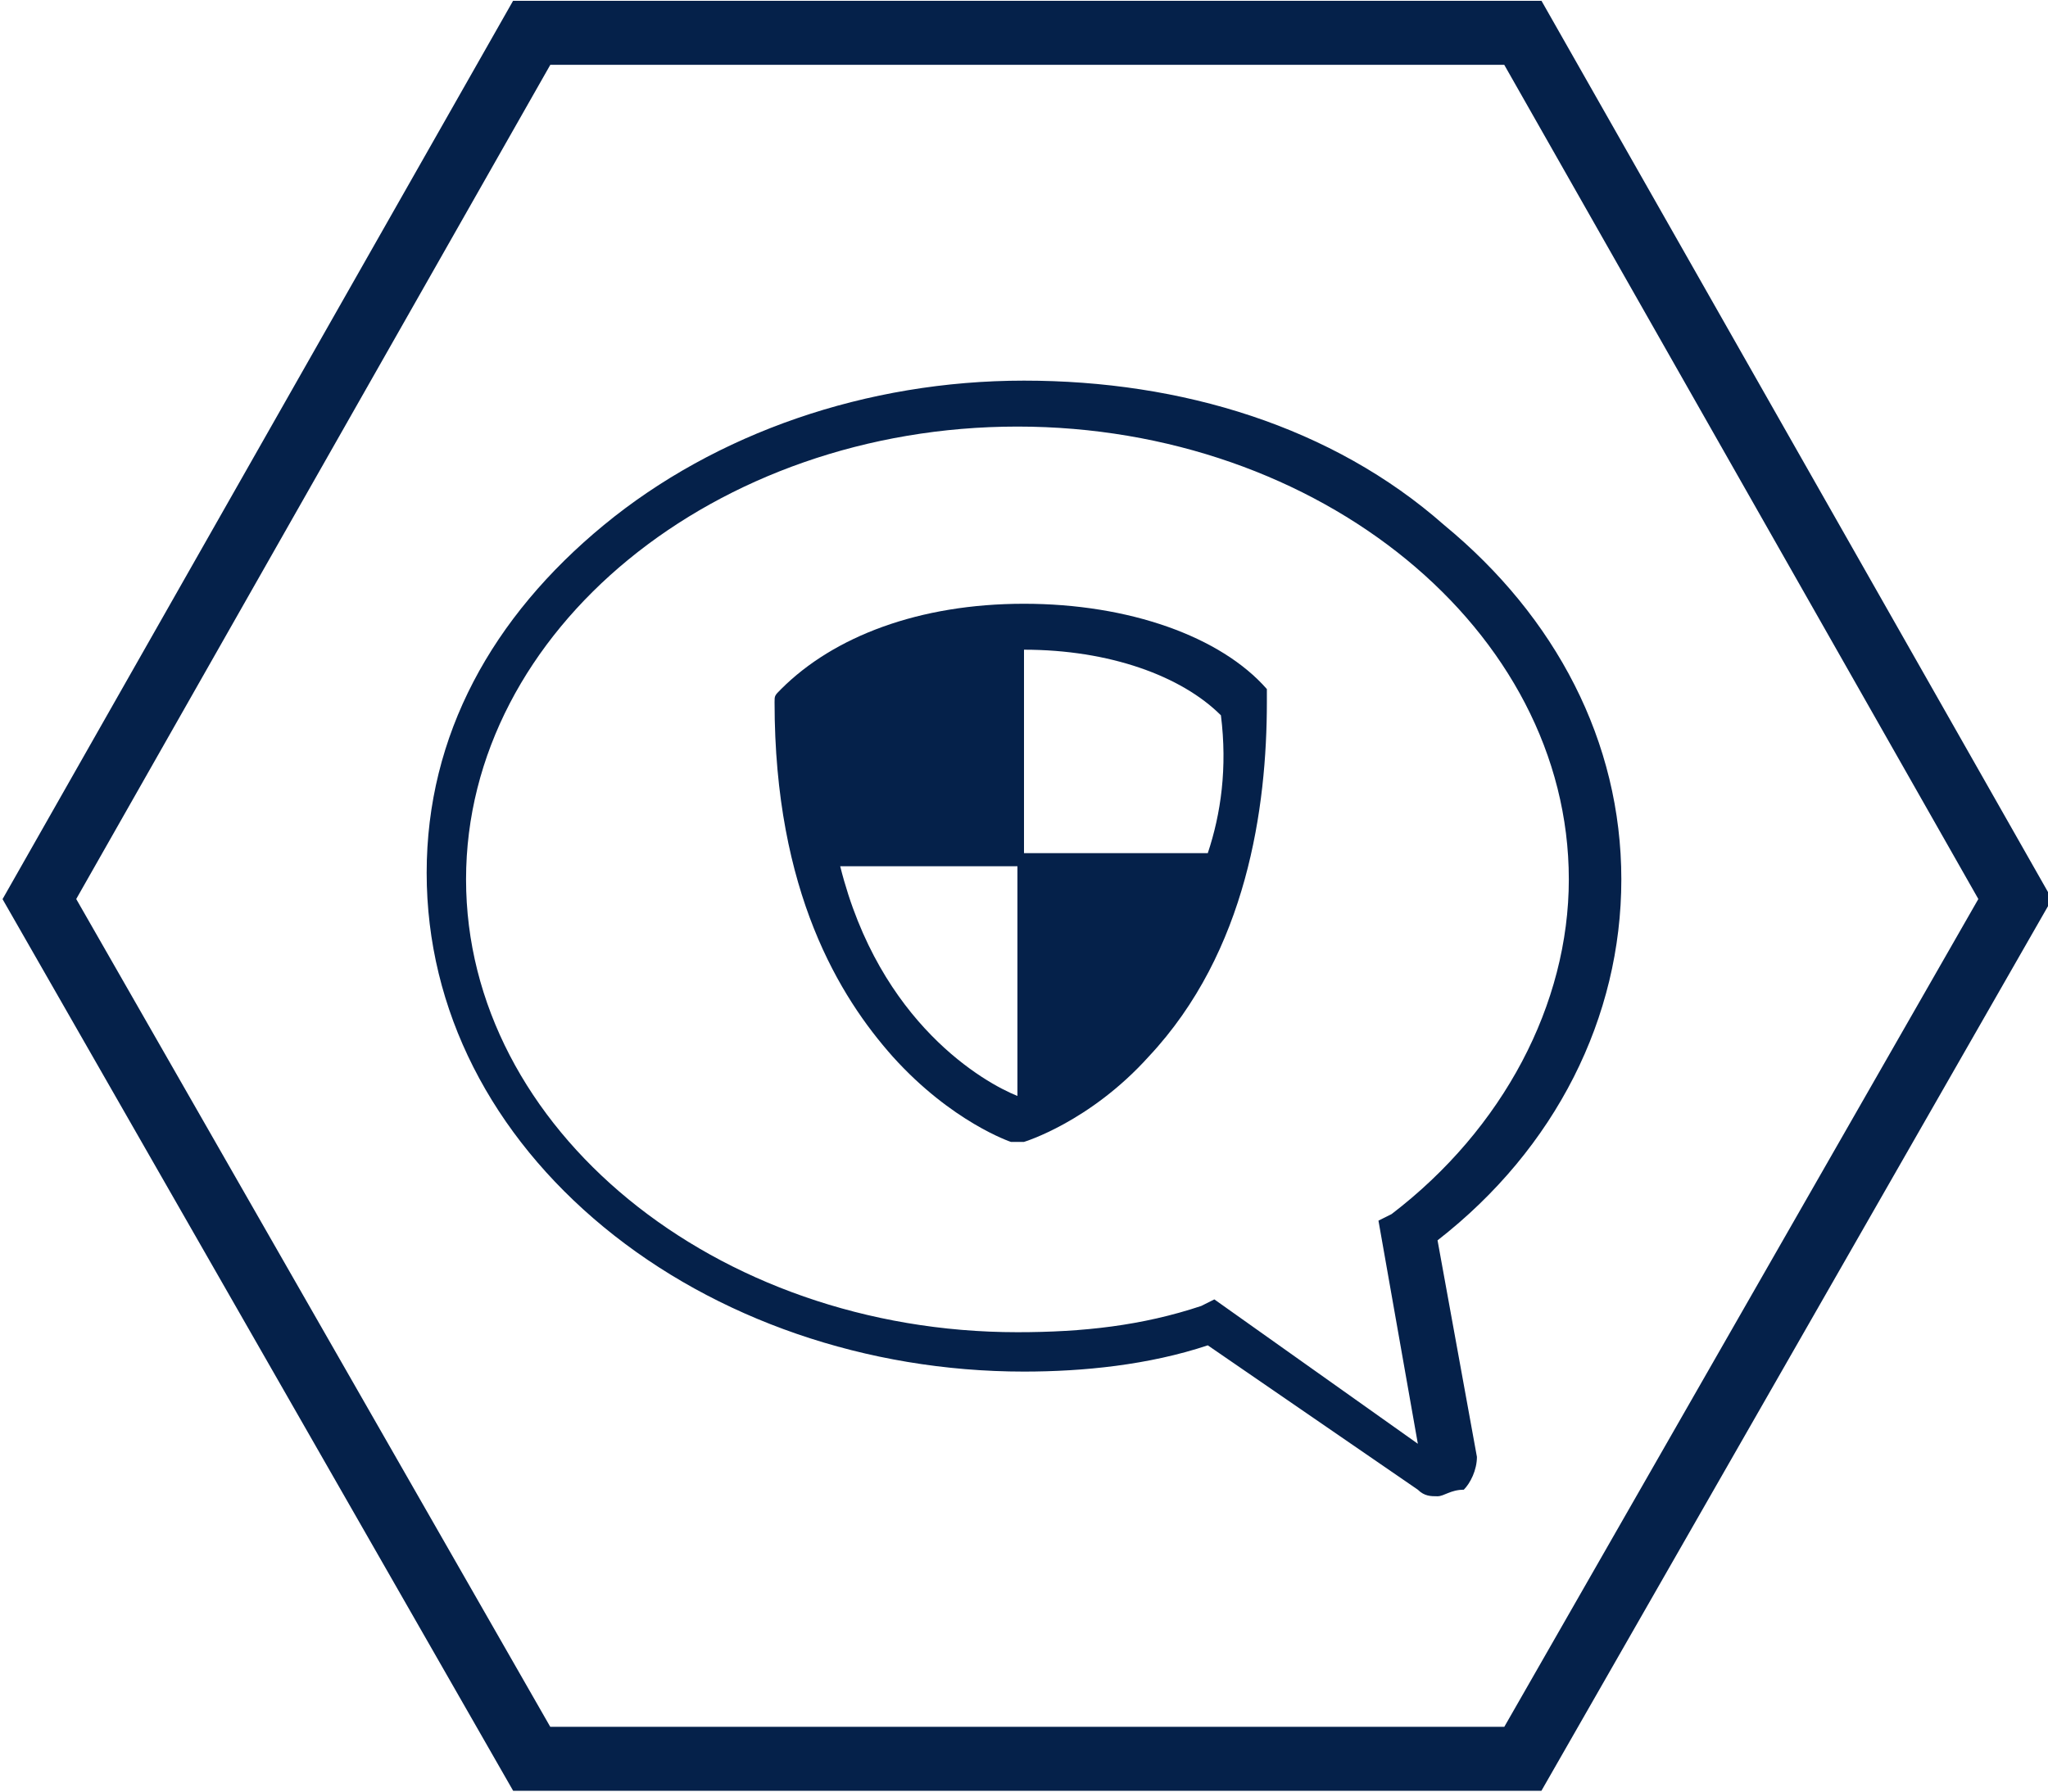
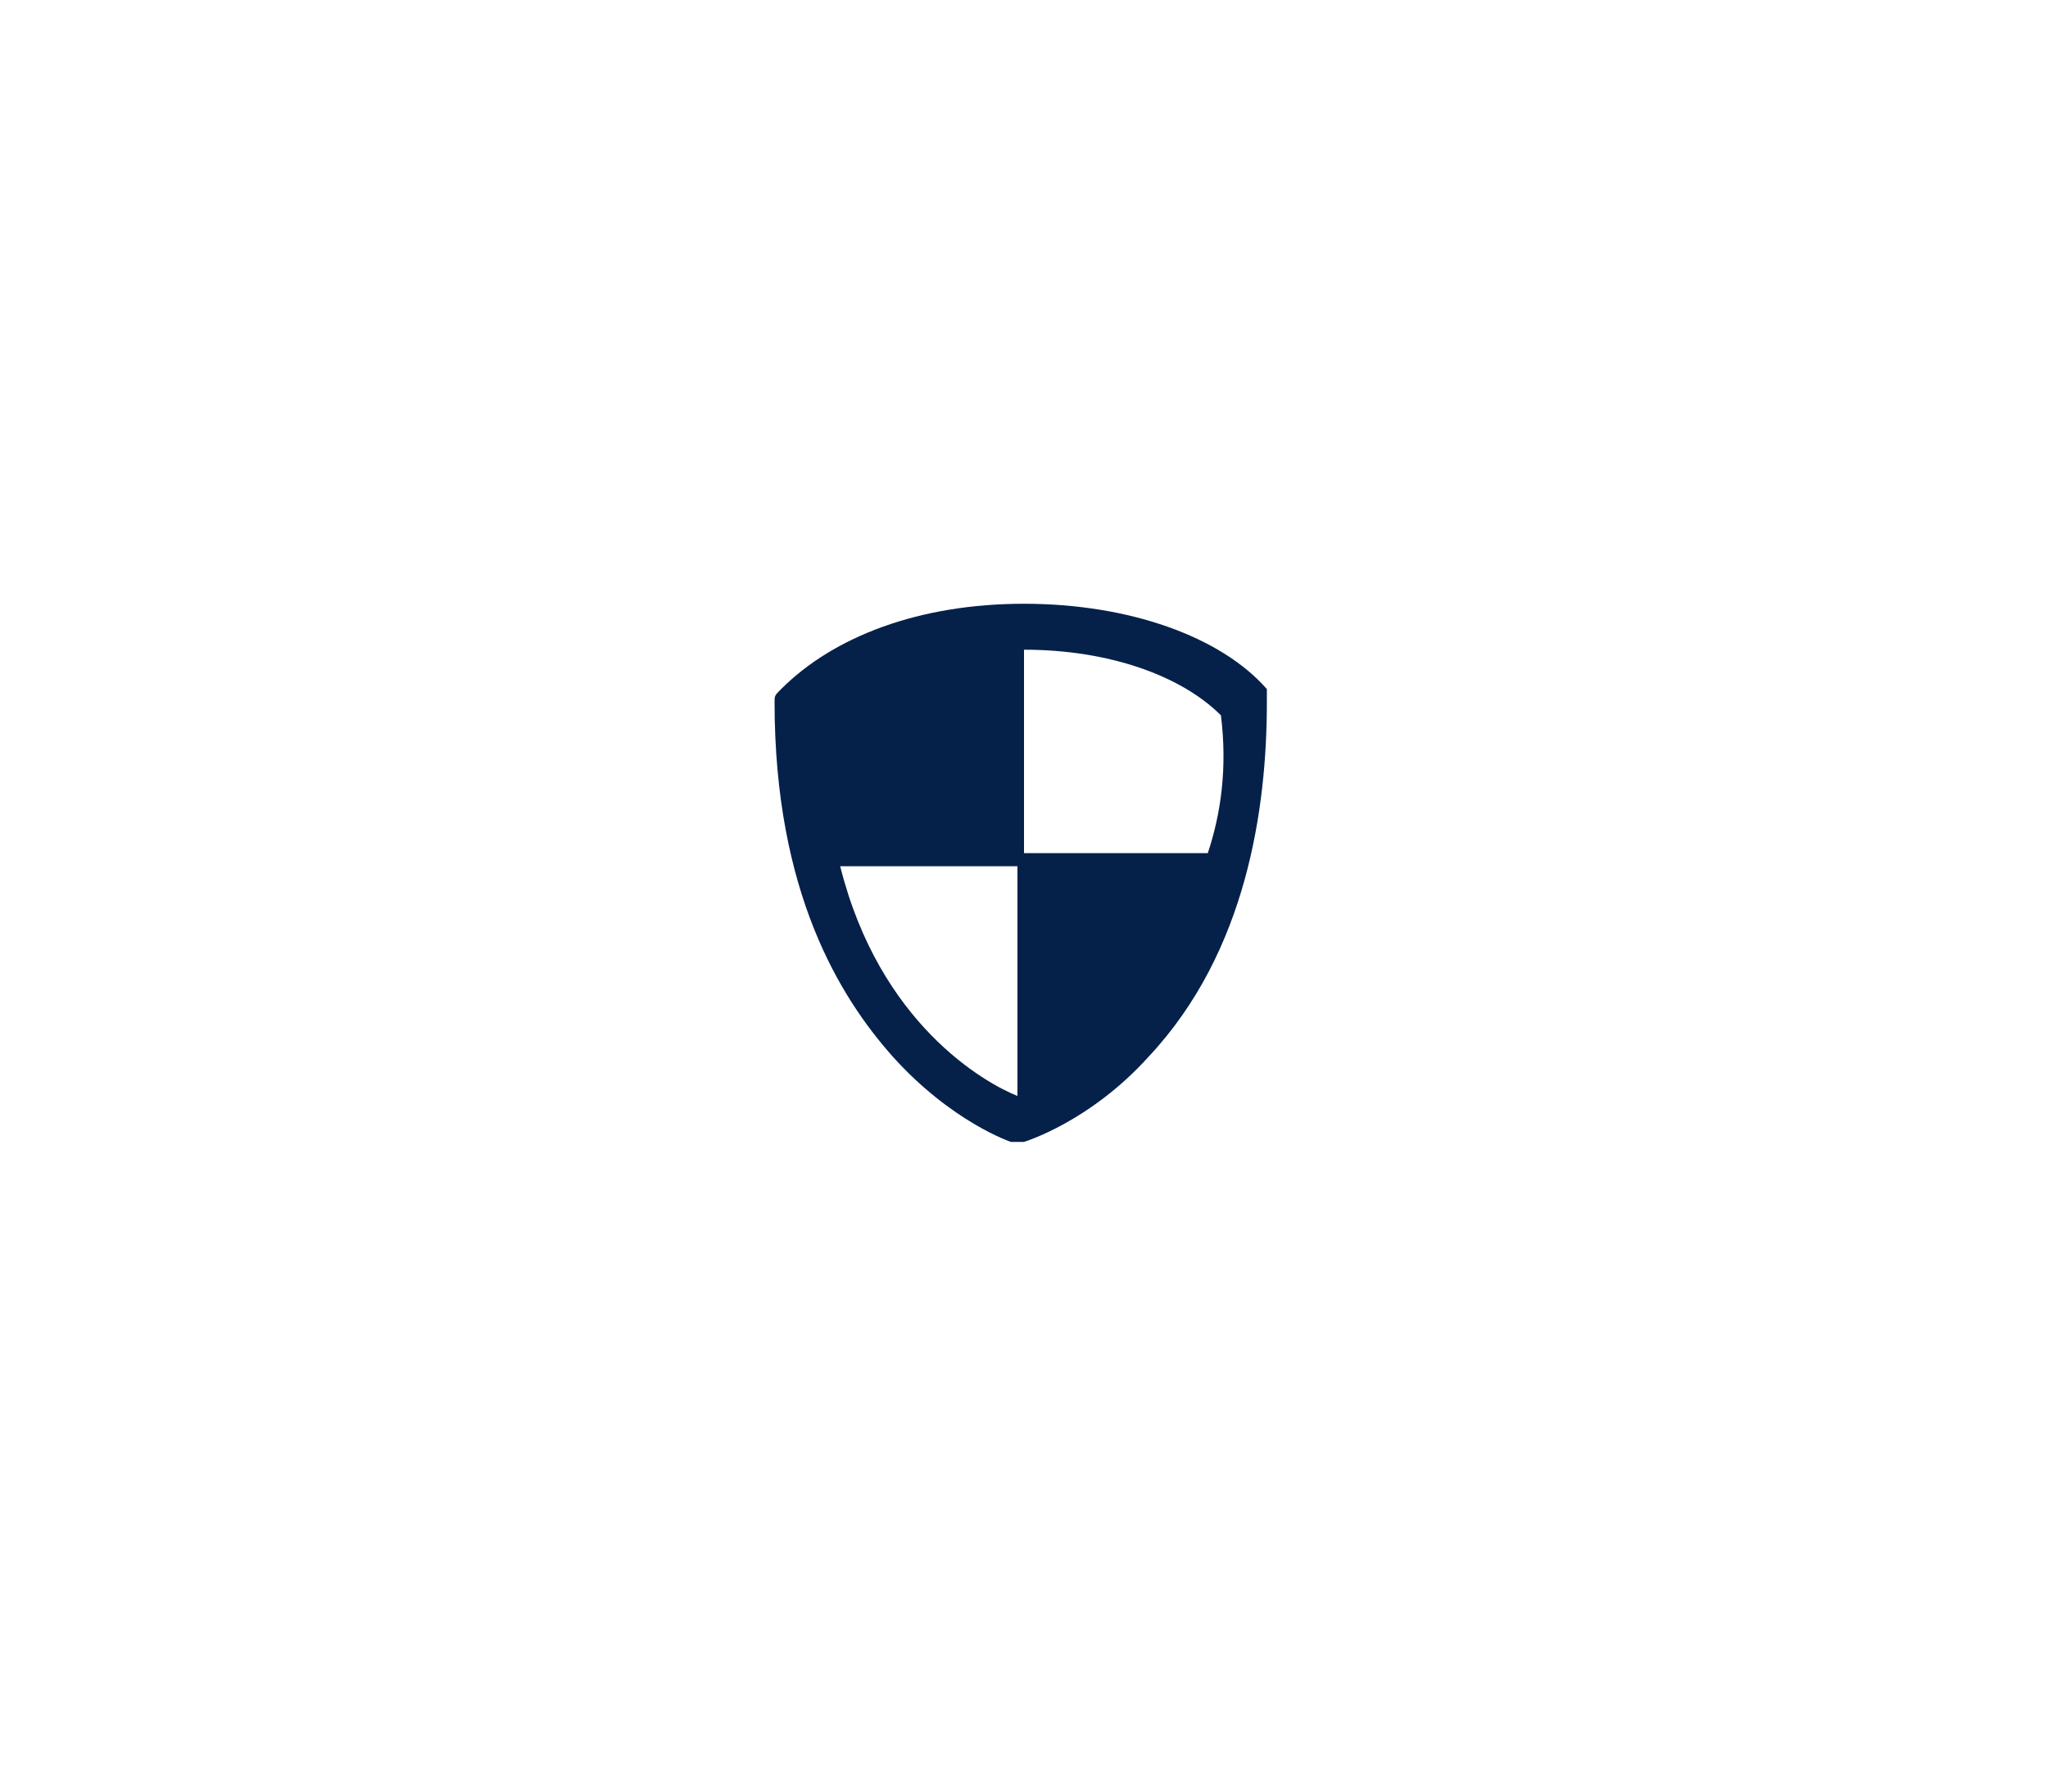
<svg xmlns="http://www.w3.org/2000/svg" xmlns:xlink="http://www.w3.org/1999/xlink" version="1.1" id="Layer_1" x="0px" y="0px" viewBox="0 0 31.2 27.3" style="enable-background:new 0 0 31.2 27.3;" xml:space="preserve">
  <style type="text/css">
	.st0{clip-path:url(#SVGID_00000150799082231106674440000002759198981374717066_);fill:none;stroke:#05214A;stroke-width:0.975;}
	.st1{fill:#05214A;}
</style>
  <g>
    <g>
      <defs>
-         <rect id="SVGID_1_" y="0" width="31.2" height="27.3" />
-       </defs>
+         </defs>
      <clipPath id="SVGID_00000125578026680748199150000017055052078752864185_">
        <use xlink:href="#SVGID_1_" style="overflow:visible;" />
      </clipPath>
      <polygon style="clip-path:url(#SVGID_00000125578026680748199150000017055052078752864185_);fill:none;stroke:#05214A;stroke-width:0.975;" points="    23.2,0.5 8.1,0.5 0.6,13.7 8.1,26.8 23.2,26.8 30.7,13.7   " />
    </g>
  </g>
  <path class="st1" d="M19.3,10.5c-0.7-0.8-2.1-1.3-3.7-1.3c0,0,0,0,0,0c-1.6,0-2.9,0.5-3.7,1.3c-0.1,0.1-0.1,0.1-0.1,0.2  c0,2.9,1,4.5,1.8,5.4c0.9,1,1.8,1.3,1.8,1.3c0,0,0.1,0,0.1,0c0,0,0.1,0,0.1,0c0,0,1-0.3,1.9-1.3c1.5-1.6,1.8-3.8,1.8-5.4  C19.3,10.7,19.3,10.6,19.3,10.5z M12.8,13.2l2.7,0l0,3.5C15,16.5,13.4,15.6,12.8,13.2z M18.4,13l-2.8,0l0-3.1c1.3,0,2.4,0.4,3,1  C18.7,11.7,18.6,12.4,18.4,13z" />
  <g>
-     <path class="st1" d="M21.9,22.8c-0.1,0-0.2,0-0.3-0.1l-3.2-2.2c-0.9,0.3-1.9,0.4-2.8,0.4c-2.4,0-4.7-0.8-6.4-2.2   c-1.7-1.4-2.7-3.3-2.7-5.4S7.5,9.4,9.2,8c1.7-1.4,4-2.2,6.4-2.2S20.3,6.5,22,8c1.7,1.4,2.7,3.3,2.7,5.4c0,2.1-1,4.1-2.8,5.5   l0.6,3.3c0,0.2-0.1,0.4-0.2,0.5C22.1,22.7,22,22.8,21.9,22.8z M18.5,19.8l3.1,2.2L21,18.6l0.2-0.1c1.7-1.3,2.7-3.2,2.7-5.1   c0-3.8-3.8-6.9-8.4-6.9s-8.4,3.1-8.4,6.9s3.8,6.9,8.4,6.9c1,0,1.9-0.1,2.8-0.4L18.5,19.8z" />
-   </g>
+     </g>
</svg>